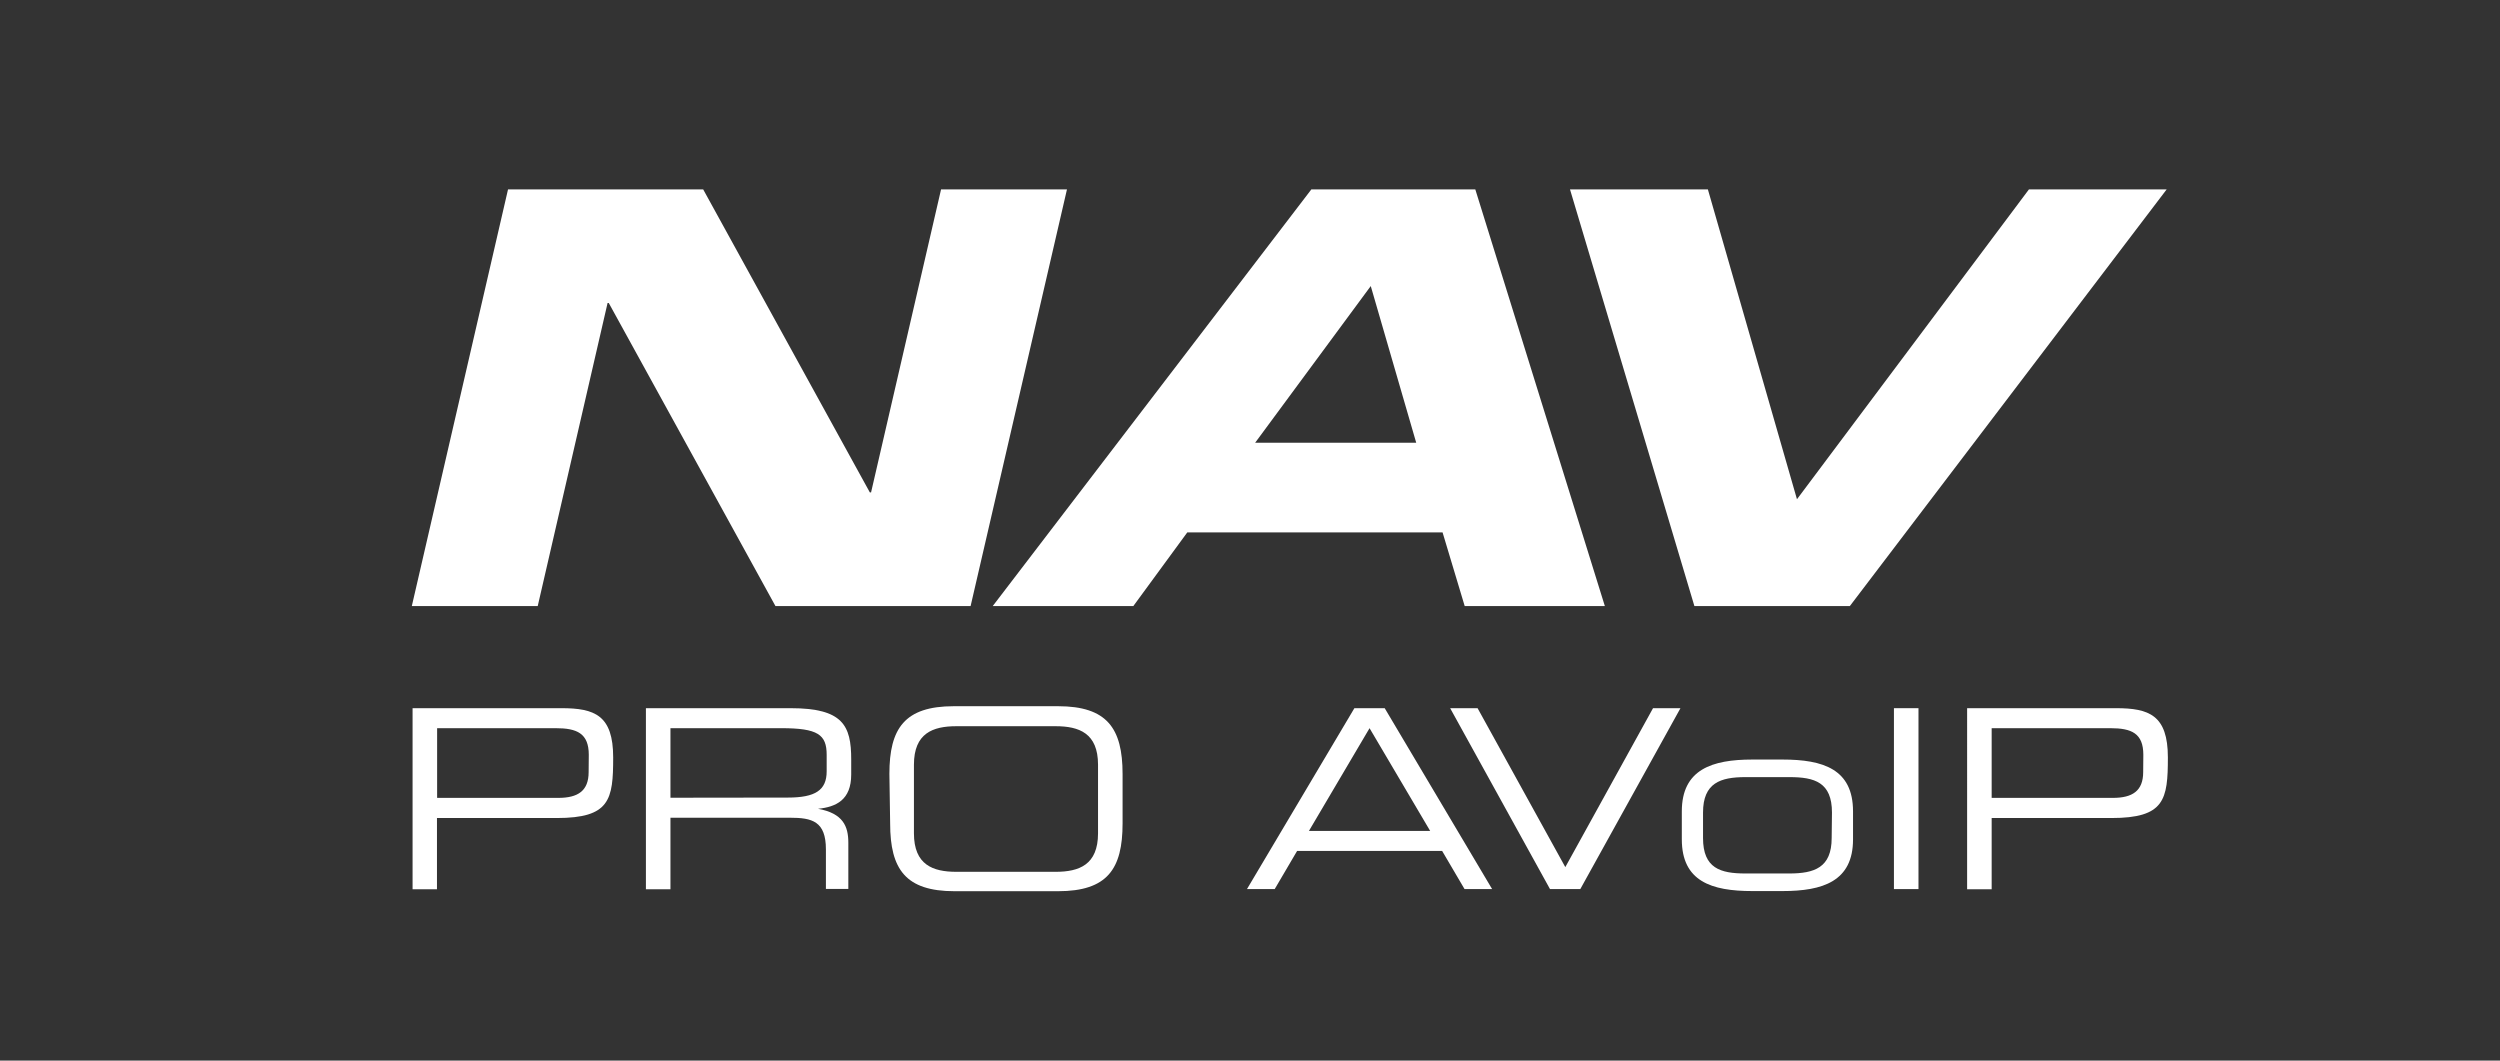
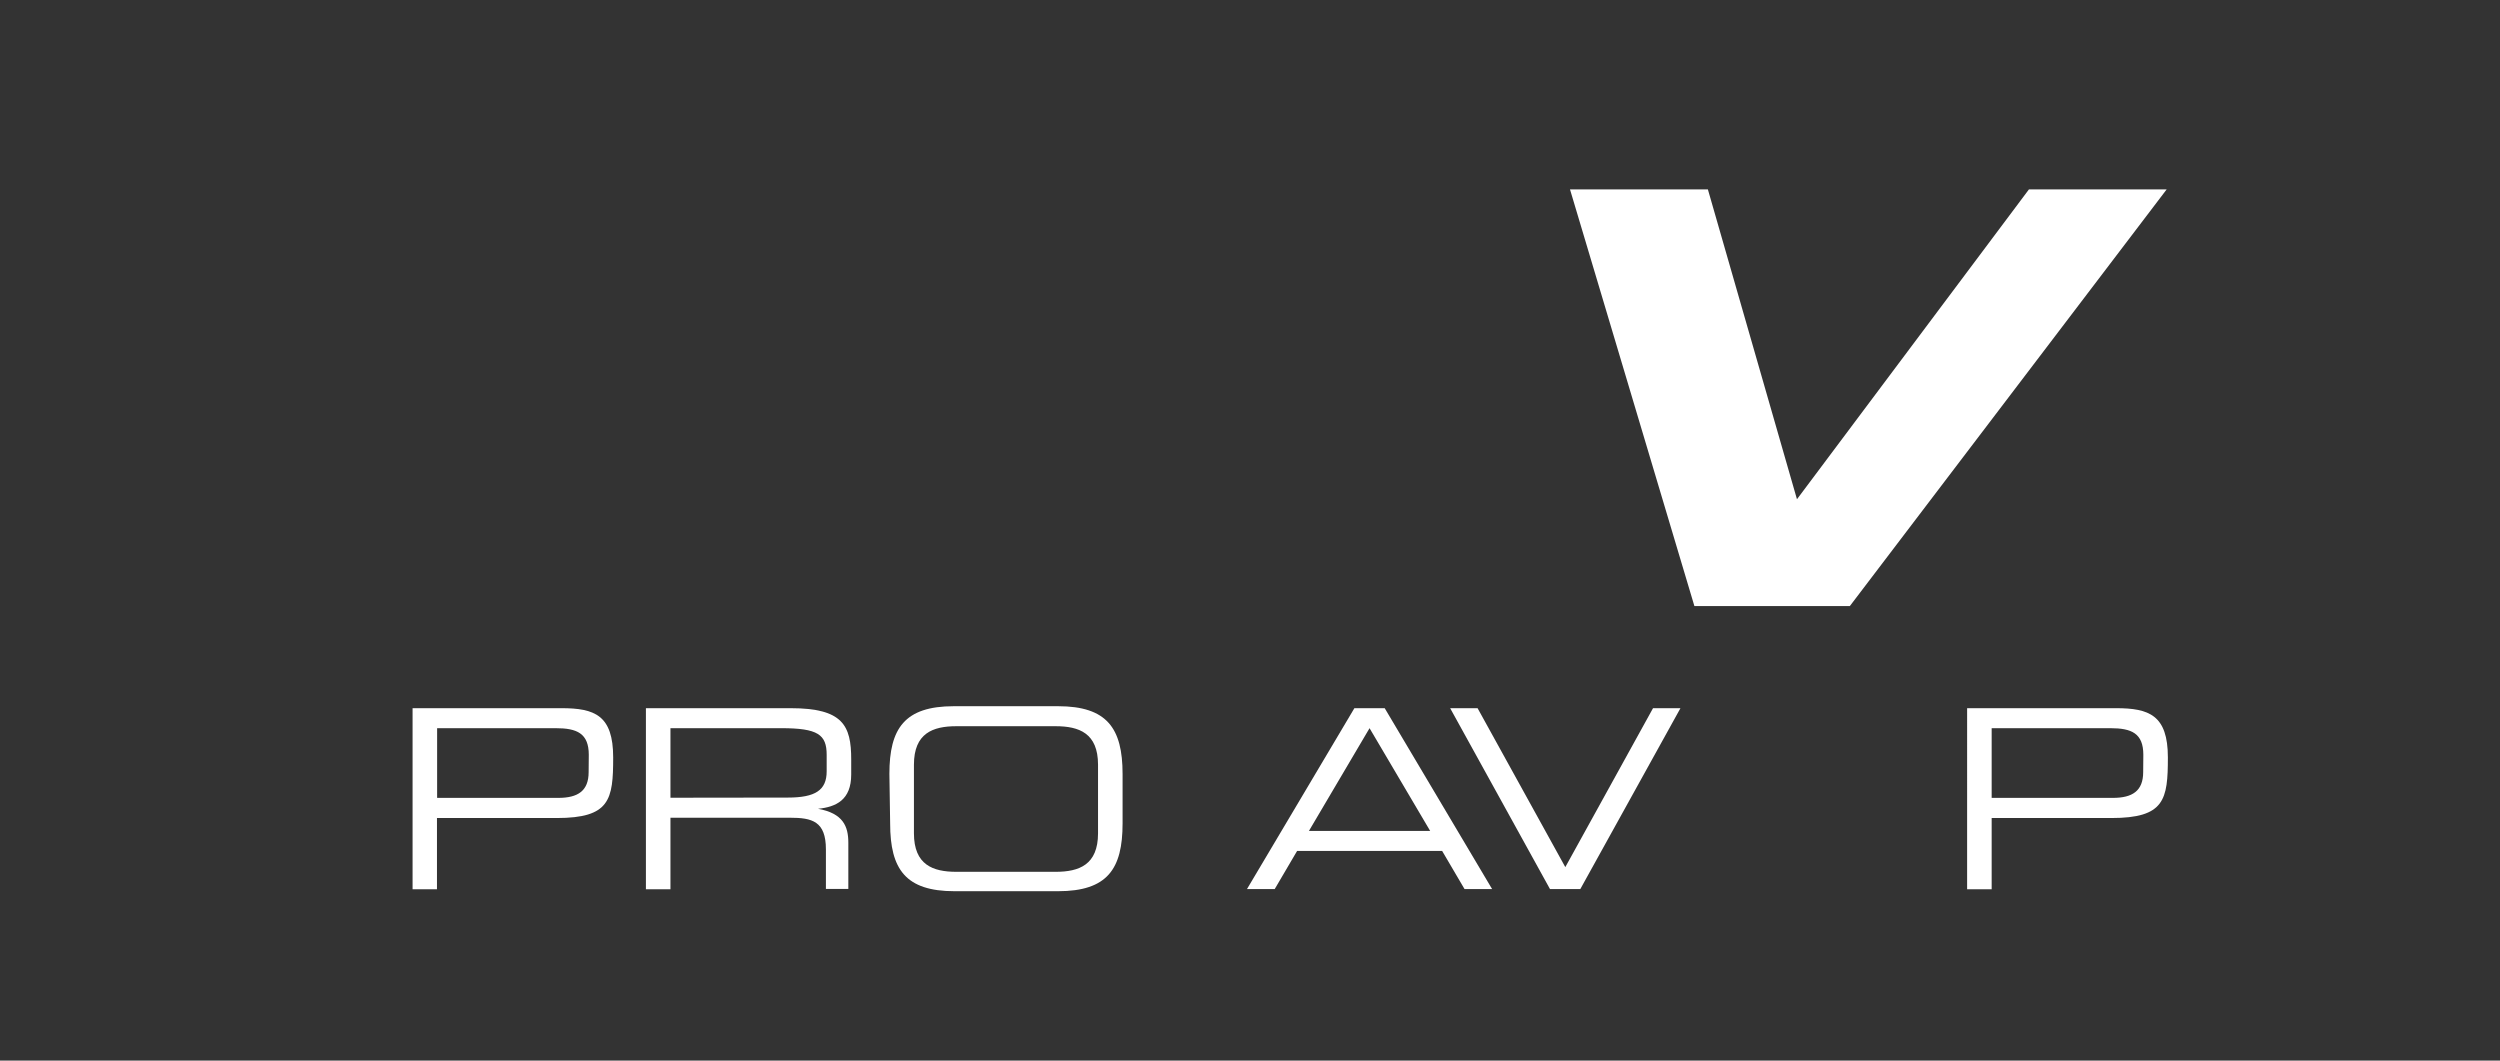
<svg xmlns="http://www.w3.org/2000/svg" viewBox="0 0 165 70">
  <rect x="0" y="0" width="165" height="70" fill="#333333" stroke="none" />
  <defs>
    <style>.cls-1{fill:#fff;}</style>
  </defs>
  <title>nav</title>
  <g id="Layer_1" data-name="Layer 1">
-     <path class="cls-1" d="M33.53,12.5H46.41l11,20h.08l4.62-20h8.31L64.06,40H51.18l-11-20h-.08L35.49,40H27.18Z" />
-     <path class="cls-1" d="M86.55,12.5H97.37L105.92,40H96.67l-1.46-4.86H78.36L74.8,40H65.52ZM82.84,29.22H93.47l-3-10.34Z" />
    <path class="cls-1" d="M103.62,12.5h9.1l5.88,20.45L133.91,12.5H143L122.09,40H111.83Z" />
    <path class="cls-1" d="M27.23,46.74h9.83c2.18,0,3.41.46,3.41,3.25s-.21,4-3.73,4h-7.9v4.7H27.23Zm11.63,3.08c0-1.42-.78-1.76-2.18-1.76H28.85v4.6h8c1.29,0,2-.46,2-1.7Z" />
    <path class="cls-1" d="M42.63,46.74h9.55c3.45,0,4,1.14,4,3.38v1c0,1.68-1,2.14-2.19,2.26v0c1.65.3,2,1.15,2,2.24v3.05H54.51V56.06c0-1.86-.91-2.09-2.38-2.09H44.25v4.72H42.63ZM52,52.64c1.8,0,2.56-.48,2.56-1.73V49.82c0-1.34-.58-1.76-3-1.76H44.25v4.59Z" />
    <path class="cls-1" d="M58.7,51.08c0-3,1-4.47,4.25-4.47h6.88c3.23,0,4.26,1.45,4.26,4.47v3.27c0,3-1,4.47-4.26,4.47H63c-3.23,0-4.25-1.45-4.25-4.47Zm13.77-.61c0-2.08-1.25-2.54-2.8-2.54H63.12c-1.55,0-2.8.46-2.8,2.54V55c0,2.08,1.25,2.54,2.8,2.54h6.55c1.55,0,2.8-.46,2.8-2.54Z" />
    <path class="cls-1" d="M89.39,46.74h2l7.09,11.94H96.66l-1.48-2.52H85.61l-1.48,2.52H82.3Zm1,1.32-4,6.78h8Z" />
    <path class="cls-1" d="M95.71,46.74h1.81l5.79,10.49,5.79-10.49h1.81L104.3,58.68h-2Z" />
-     <path class="cls-1" d="M111,53.55c0-2.77,2-3.42,4.65-3.42h2c2.69,0,4.65.64,4.65,3.42V55.4c0,2.77-2,3.41-4.65,3.41h-2c-2.69,0-4.65-.64-4.65-3.41Zm9.91.08c0-2-1.15-2.34-2.8-2.34H115.2c-1.65,0-2.8.38-2.8,2.34v1.68c0,2,1.15,2.34,2.8,2.34h2.89c1.65,0,2.8-.38,2.8-2.34Z" />
-     <path class="cls-1" d="M125,46.74h1.62V58.68H125Z" />
    <path class="cls-1" d="M129.83,46.74h9.83c2.18,0,3.42.46,3.42,3.25s-.21,4-3.73,4h-7.9v4.7h-1.62Zm11.63,3.08c0-1.42-.77-1.76-2.18-1.76h-7.83v4.6h8c1.29,0,2-.46,2-1.7Z" />
  </g>
</svg>